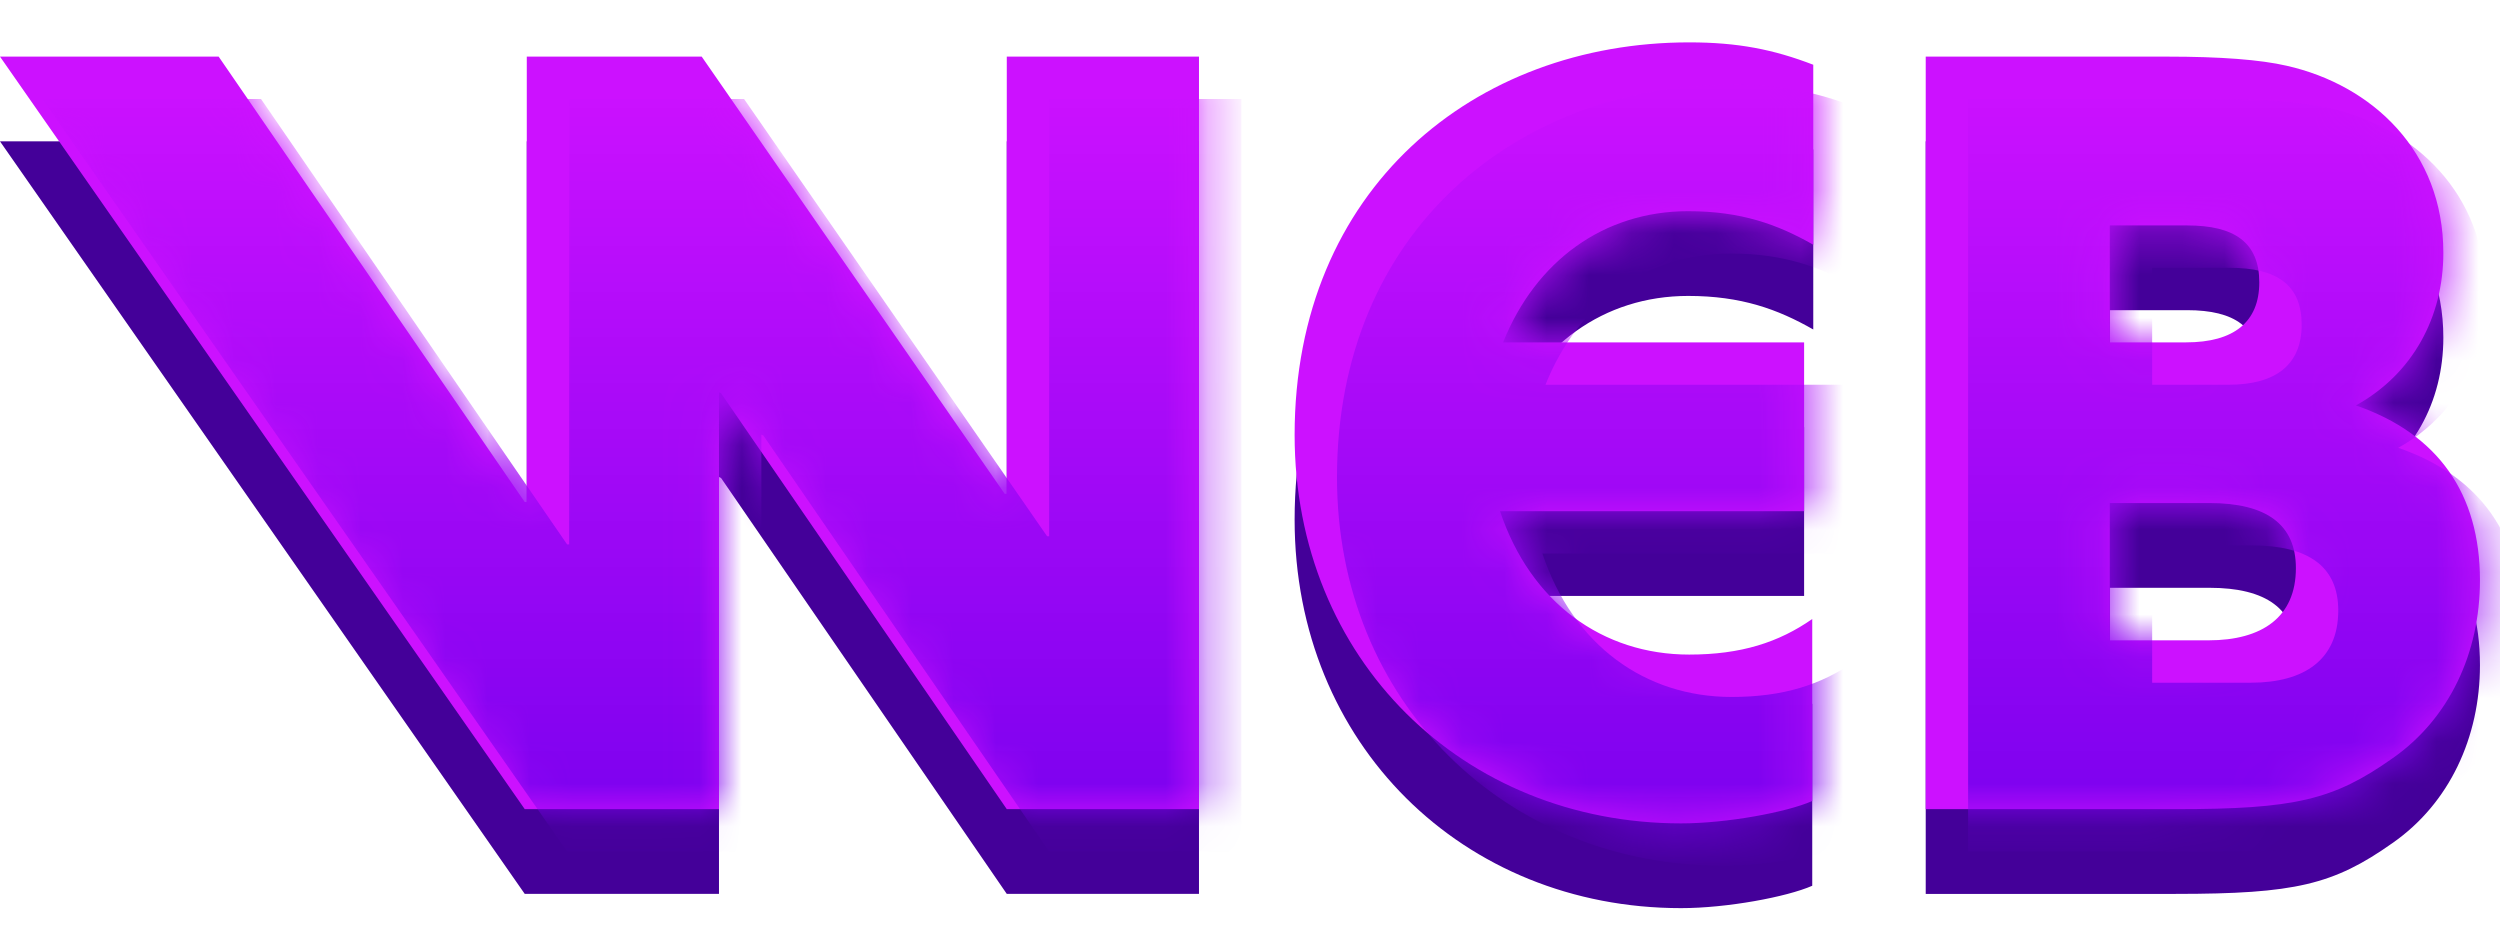
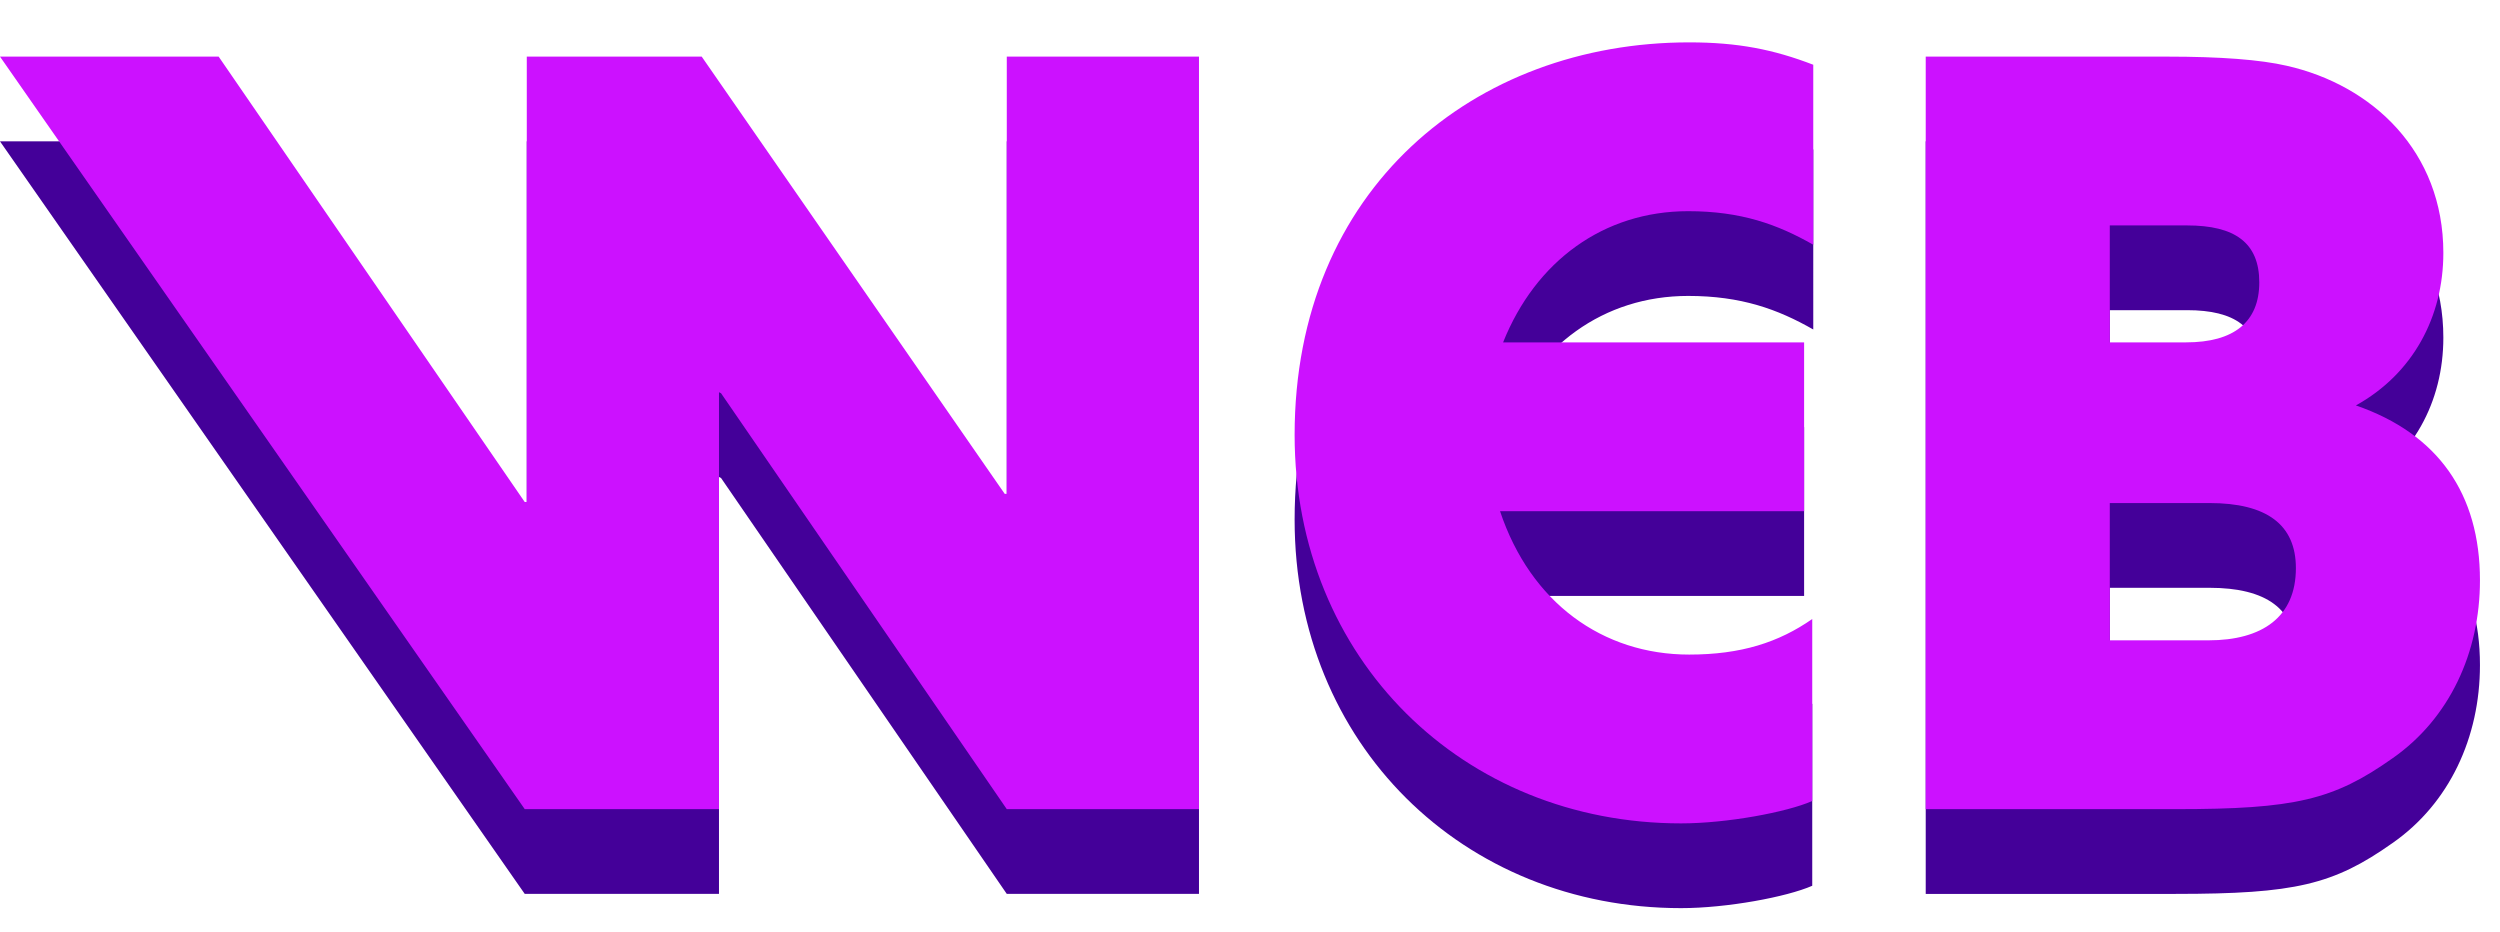
<svg xmlns="http://www.w3.org/2000/svg" width="59" height="22" fill="none">
  <path d="M28.296 21.096V3.336H23.76v10.32h-.048L16.56 3.336h-4.128v10.512h-.048L5.16 3.336H0l12.384 17.76h4.584v-9.84l.048.024 6.744 9.816h4.536ZM42.77 16.608c-.793.552-1.68.84-2.905.84-2.04 0-3.744-1.224-4.464-3.384h7.176V10.08h-7.104c.768-1.92 2.376-3.096 4.368-3.096 1.248 0 2.112.312 2.952.792V3.528C41.857 3.168 41.017 3 39.865 3c-5.064 0-9.312 3.456-9.312 9.264 0 5.304 3.984 9.168 9.12 9.168 1.08 0 2.496-.264 3.096-.528v-4.296ZM51.351 21.096c2.808 0 3.72-.216 5.112-1.2 1.344-.936 2.064-2.496 2.064-4.2 0-2.04-.984-3.456-2.928-4.128 1.344-.744 2.064-2.088 2.064-3.6 0-2.4-1.68-3.96-3.696-4.416-.624-.144-1.56-.216-2.832-.216h-5.688v17.76h5.904Zm-1.56-11.016V7.32h1.824c1.128 0 1.704.408 1.704 1.344 0 .936-.6 1.416-1.728 1.416h-1.8Zm0 7.032v-3.24h2.352c1.344 0 2.04.504 2.04 1.536 0 1.152-.792 1.704-2.064 1.704h-2.328Z" fill="#409" />
  <path d="M28.296 19.096V1.336H23.76v10.32h-.048L16.56 1.336h-4.128v10.512h-.048L5.16 1.336H0l12.384 17.76h4.584v-9.84l.048.024 6.744 9.816h4.536ZM42.77 14.608c-.793.552-1.68.84-2.905.84-2.04 0-3.744-1.224-4.464-3.384h7.176V8.08h-7.104c.768-1.92 2.376-3.096 4.368-3.096 1.248 0 2.112.312 2.952.792V1.528C41.857 1.168 41.017 1 39.865 1c-5.064 0-9.312 3.456-9.312 9.264 0 5.304 3.984 9.168 9.12 9.168 1.08 0 2.496-.264 3.096-.528v-4.296ZM51.351 19.096c2.808 0 3.72-.216 5.112-1.2 1.344-.936 2.064-2.496 2.064-4.2 0-2.04-.984-3.456-2.928-4.128 1.344-.744 2.064-2.088 2.064-3.6 0-2.4-1.68-3.96-3.696-4.416-.624-.144-1.56-.216-2.832-.216h-5.688v17.76h5.904ZM49.791 8.08V5.32h1.824c1.128 0 1.704.408 1.704 1.344 0 .936-.6 1.416-1.728 1.416h-1.8Zm0 7.032v-3.24h2.352c1.344 0 2.04.504 2.04 1.536 0 1.152-.792 1.704-2.064 1.704h-2.328Z" fill="#C1F" />
  <mask id="d" style="mask-type:alpha" maskUnits="userSpaceOnUse" x="0" y="1" width="59" height="19">
-     <path d="M28.296 19.096V1.336H23.76v10.32h-.048L16.56 1.336h-4.128v10.512h-.048L5.16 1.336H0l12.384 17.76h4.584v-9.84l.048.024 6.744 9.816h4.536Z" fill="url(#a)" />
-     <path d="M42.77 14.608c-.793.552-1.68.84-2.905.84-2.04 0-3.744-1.224-4.464-3.384h7.176V8.08h-7.104c.768-1.92 2.376-3.096 4.368-3.096 1.248 0 2.112.312 2.952.792V1.528C41.857 1.168 41.017 1 39.865 1c-5.064 0-9.312 3.456-9.312 9.264 0 5.304 3.984 9.168 9.12 9.168 1.08 0 2.496-.264 3.096-.528v-4.296Z" fill="url(#b)" />
-     <path d="M51.351 19.096c2.808 0 3.72-.216 5.112-1.2 1.344-.936 2.064-2.496 2.064-4.2 0-2.04-.984-3.456-2.928-4.128 1.344-.744 2.064-2.088 2.064-3.6 0-2.4-1.68-3.96-3.696-4.416-.624-.144-1.56-.216-2.832-.216h-5.688v17.76h5.904ZM49.791 8.08V5.32h1.824c1.128 0 1.704.408 1.704 1.344 0 .936-.6 1.416-1.728 1.416h-1.8Zm0 7.032v-3.24h2.352c1.344 0 2.04.504 2.04 1.536 0 1.152-.792 1.704-2.064 1.704h-2.328Z" fill="url(#c)" />
-   </mask>
+     </mask>
  <g mask="url(#d)">
-     <path d="M29.296 20.096V2.336H24.76v10.32h-.048L17.56 2.336h-4.128v10.512h-.048L6.16 2.336H1l12.384 17.76h4.584v-9.84l.048.024 6.744 9.816h4.536Z" fill="url(#e)" />
    <path d="M43.77 15.608c-.793.552-1.68.84-2.905.84-2.04 0-3.744-1.224-4.464-3.384h7.176V9.08h-7.104c.768-1.92 2.376-3.096 4.368-3.096 1.248 0 2.112.312 2.952.792V2.528C42.857 2.168 42.017 2 40.865 2c-5.064 0-9.312 3.456-9.312 9.264 0 5.304 3.984 9.168 9.12 9.168 1.08 0 2.496-.264 3.096-.528v-4.296Z" fill="url(#f)" />
-     <path d="M52.351 20.096c2.808 0 3.72-.216 5.112-1.2 1.344-.936 2.064-2.496 2.064-4.2 0-2.04-.984-3.456-2.928-4.128 1.344-.744 2.064-2.088 2.064-3.6 0-2.4-1.68-3.96-3.696-4.416-.624-.144-1.56-.216-2.832-.216h-5.688v17.76h5.904ZM50.791 9.08V6.32h1.824c1.128 0 1.704.408 1.704 1.344 0 .936-.6 1.416-1.728 1.416h-1.8Zm0 7.032v-3.24h2.352c1.344 0 2.04.504 2.04 1.536 0 1.152-.792 1.704-2.064 1.704h-2.328Z" fill="url(#g)" />
  </g>
  <defs>
    <linearGradient id="a" x1="0" y1="1" x2="0" y2="19.432" gradientUnits="userSpaceOnUse">
      <stop stop-color="#C1F" />
      <stop offset="1" stop-color="#70E" />
    </linearGradient>
    <linearGradient id="b" x1="0" y1="1" x2="0" y2="19.432" gradientUnits="userSpaceOnUse">
      <stop stop-color="#C1F" />
      <stop offset="1" stop-color="#70E" />
    </linearGradient>
    <linearGradient id="c" x1="0" y1="1" x2="0" y2="19.432" gradientUnits="userSpaceOnUse">
      <stop stop-color="#C1F" />
      <stop offset="1" stop-color="#70E" />
    </linearGradient>
    <linearGradient id="e" x1="1" y1="2" x2="1" y2="20.432" gradientUnits="userSpaceOnUse">
      <stop stop-color="#C1F" />
      <stop offset="1" stop-color="#70E" />
    </linearGradient>
    <linearGradient id="f" x1="1" y1="2" x2="1" y2="20.432" gradientUnits="userSpaceOnUse">
      <stop stop-color="#C1F" />
      <stop offset="1" stop-color="#70E" />
    </linearGradient>
    <linearGradient id="g" x1="1" y1="2" x2="1" y2="20.432" gradientUnits="userSpaceOnUse">
      <stop stop-color="#C1F" />
      <stop offset="1" stop-color="#70E" />
    </linearGradient>
  </defs>
</svg>